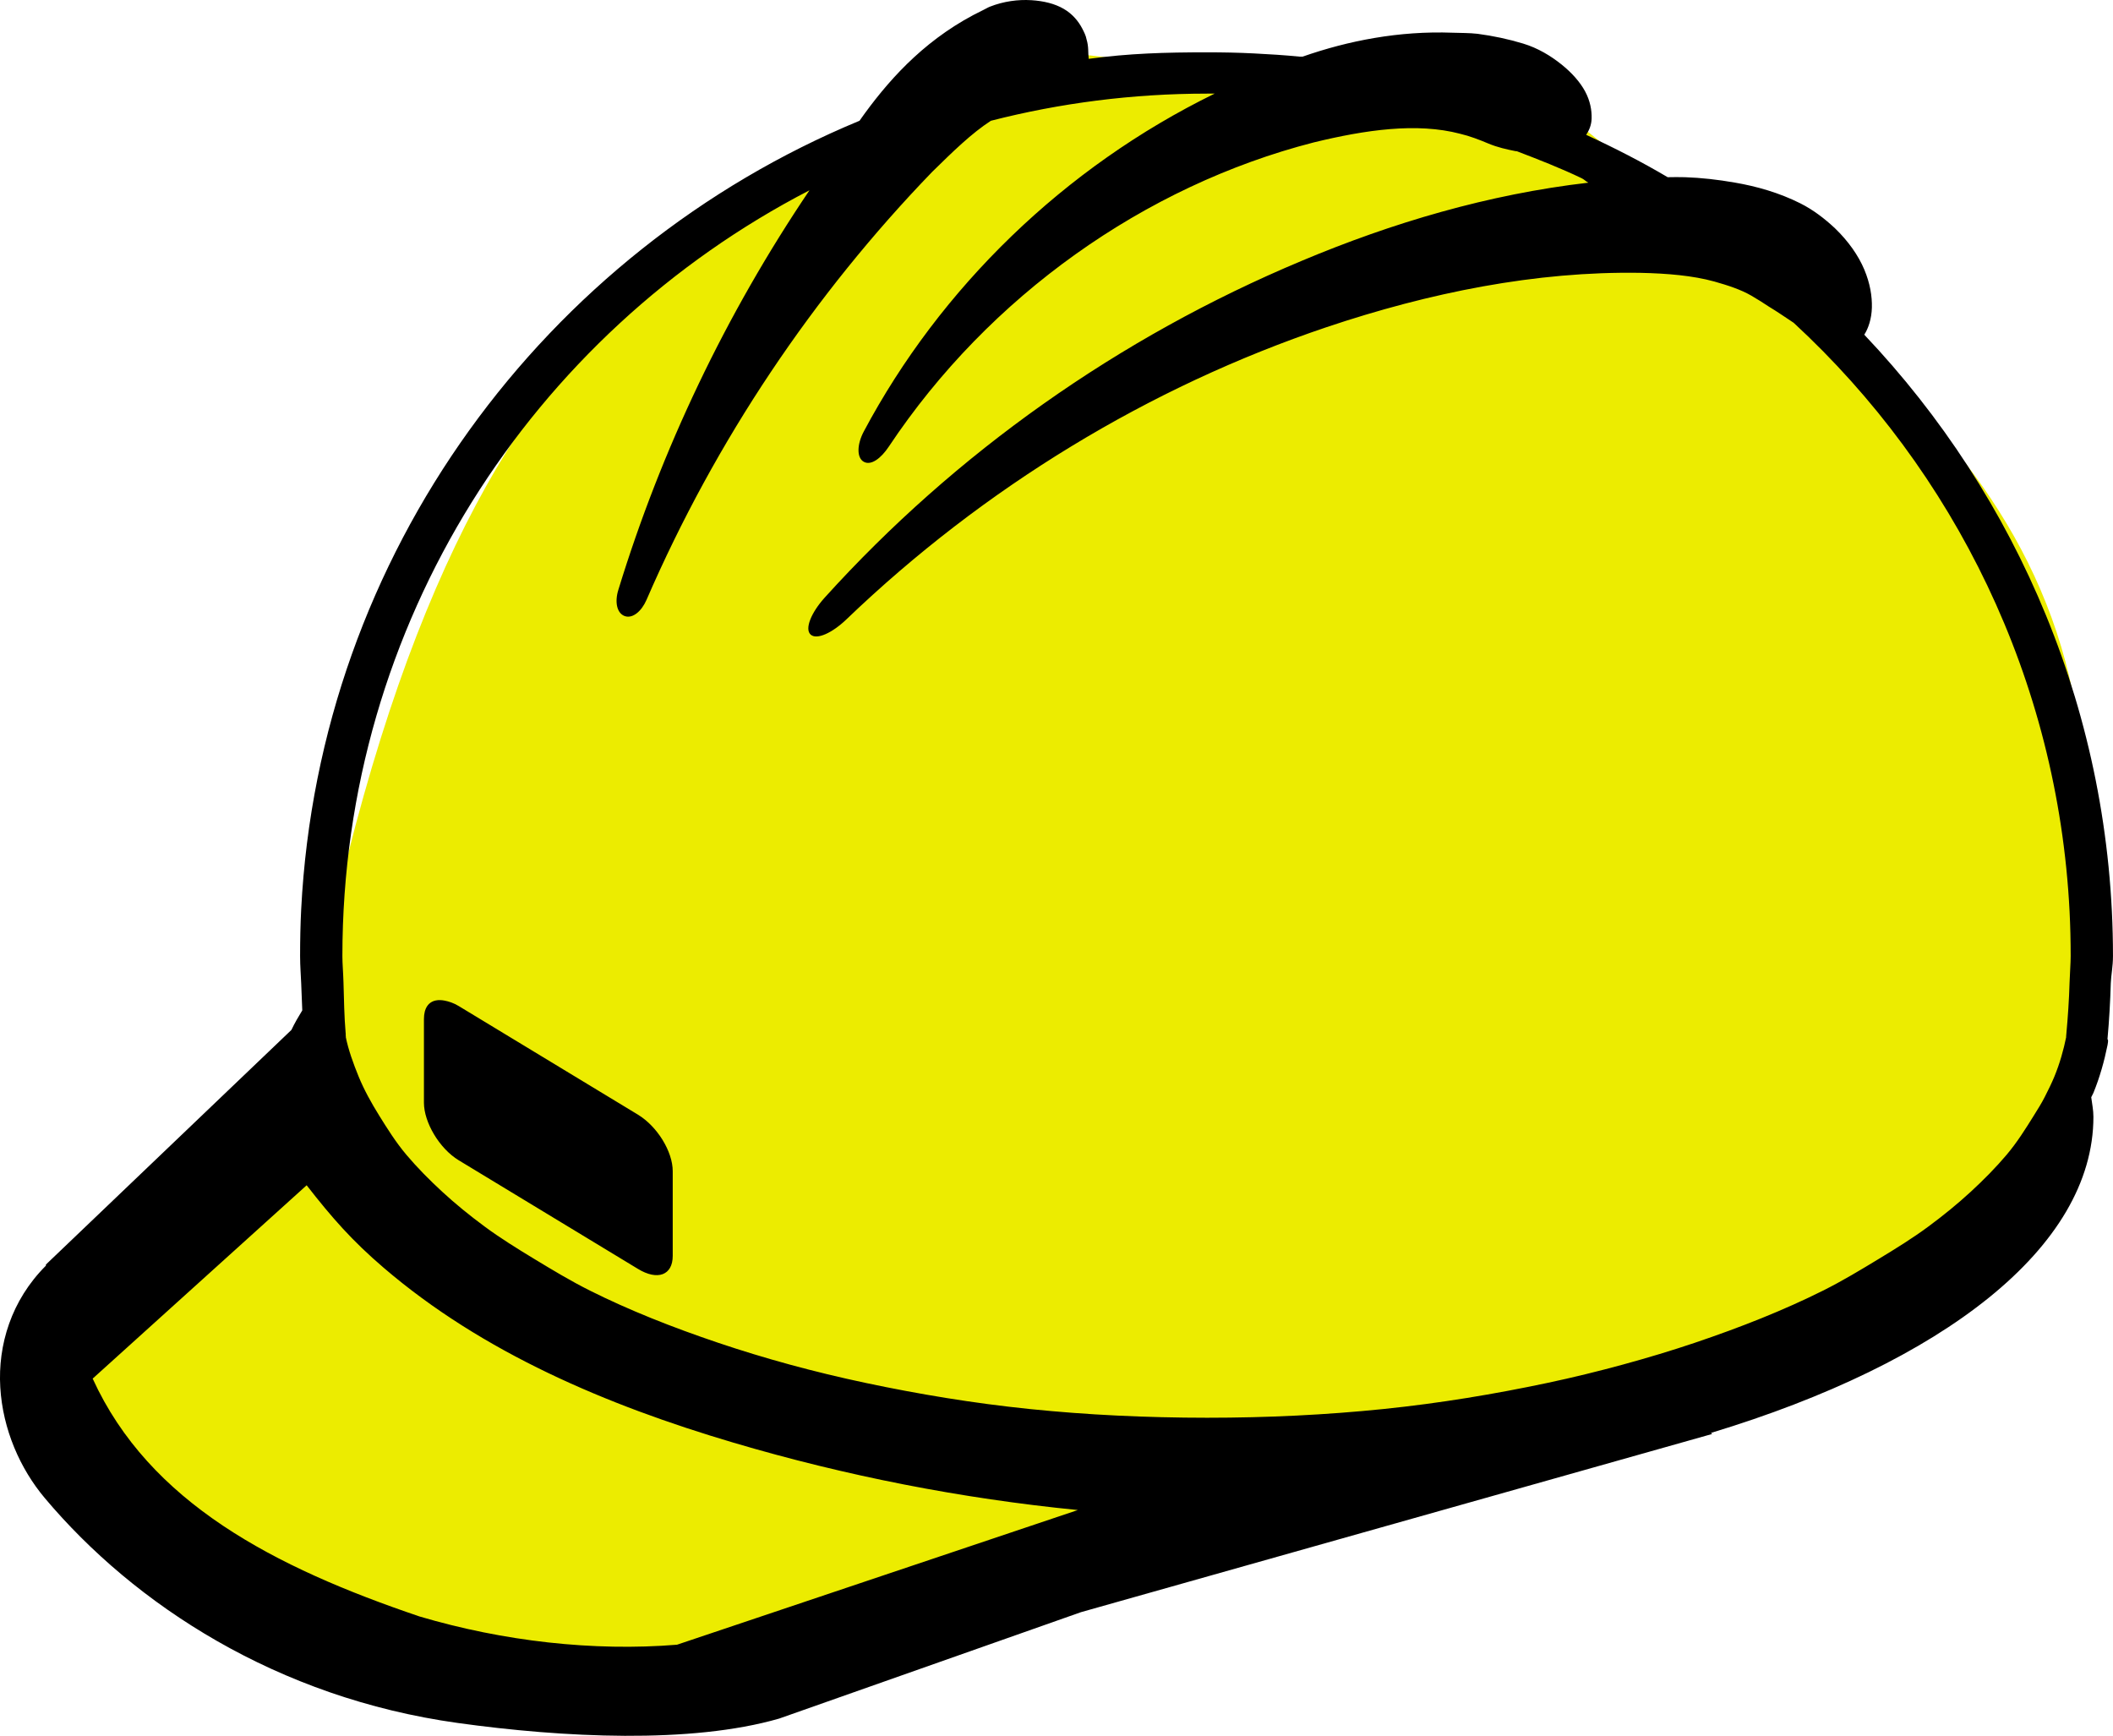
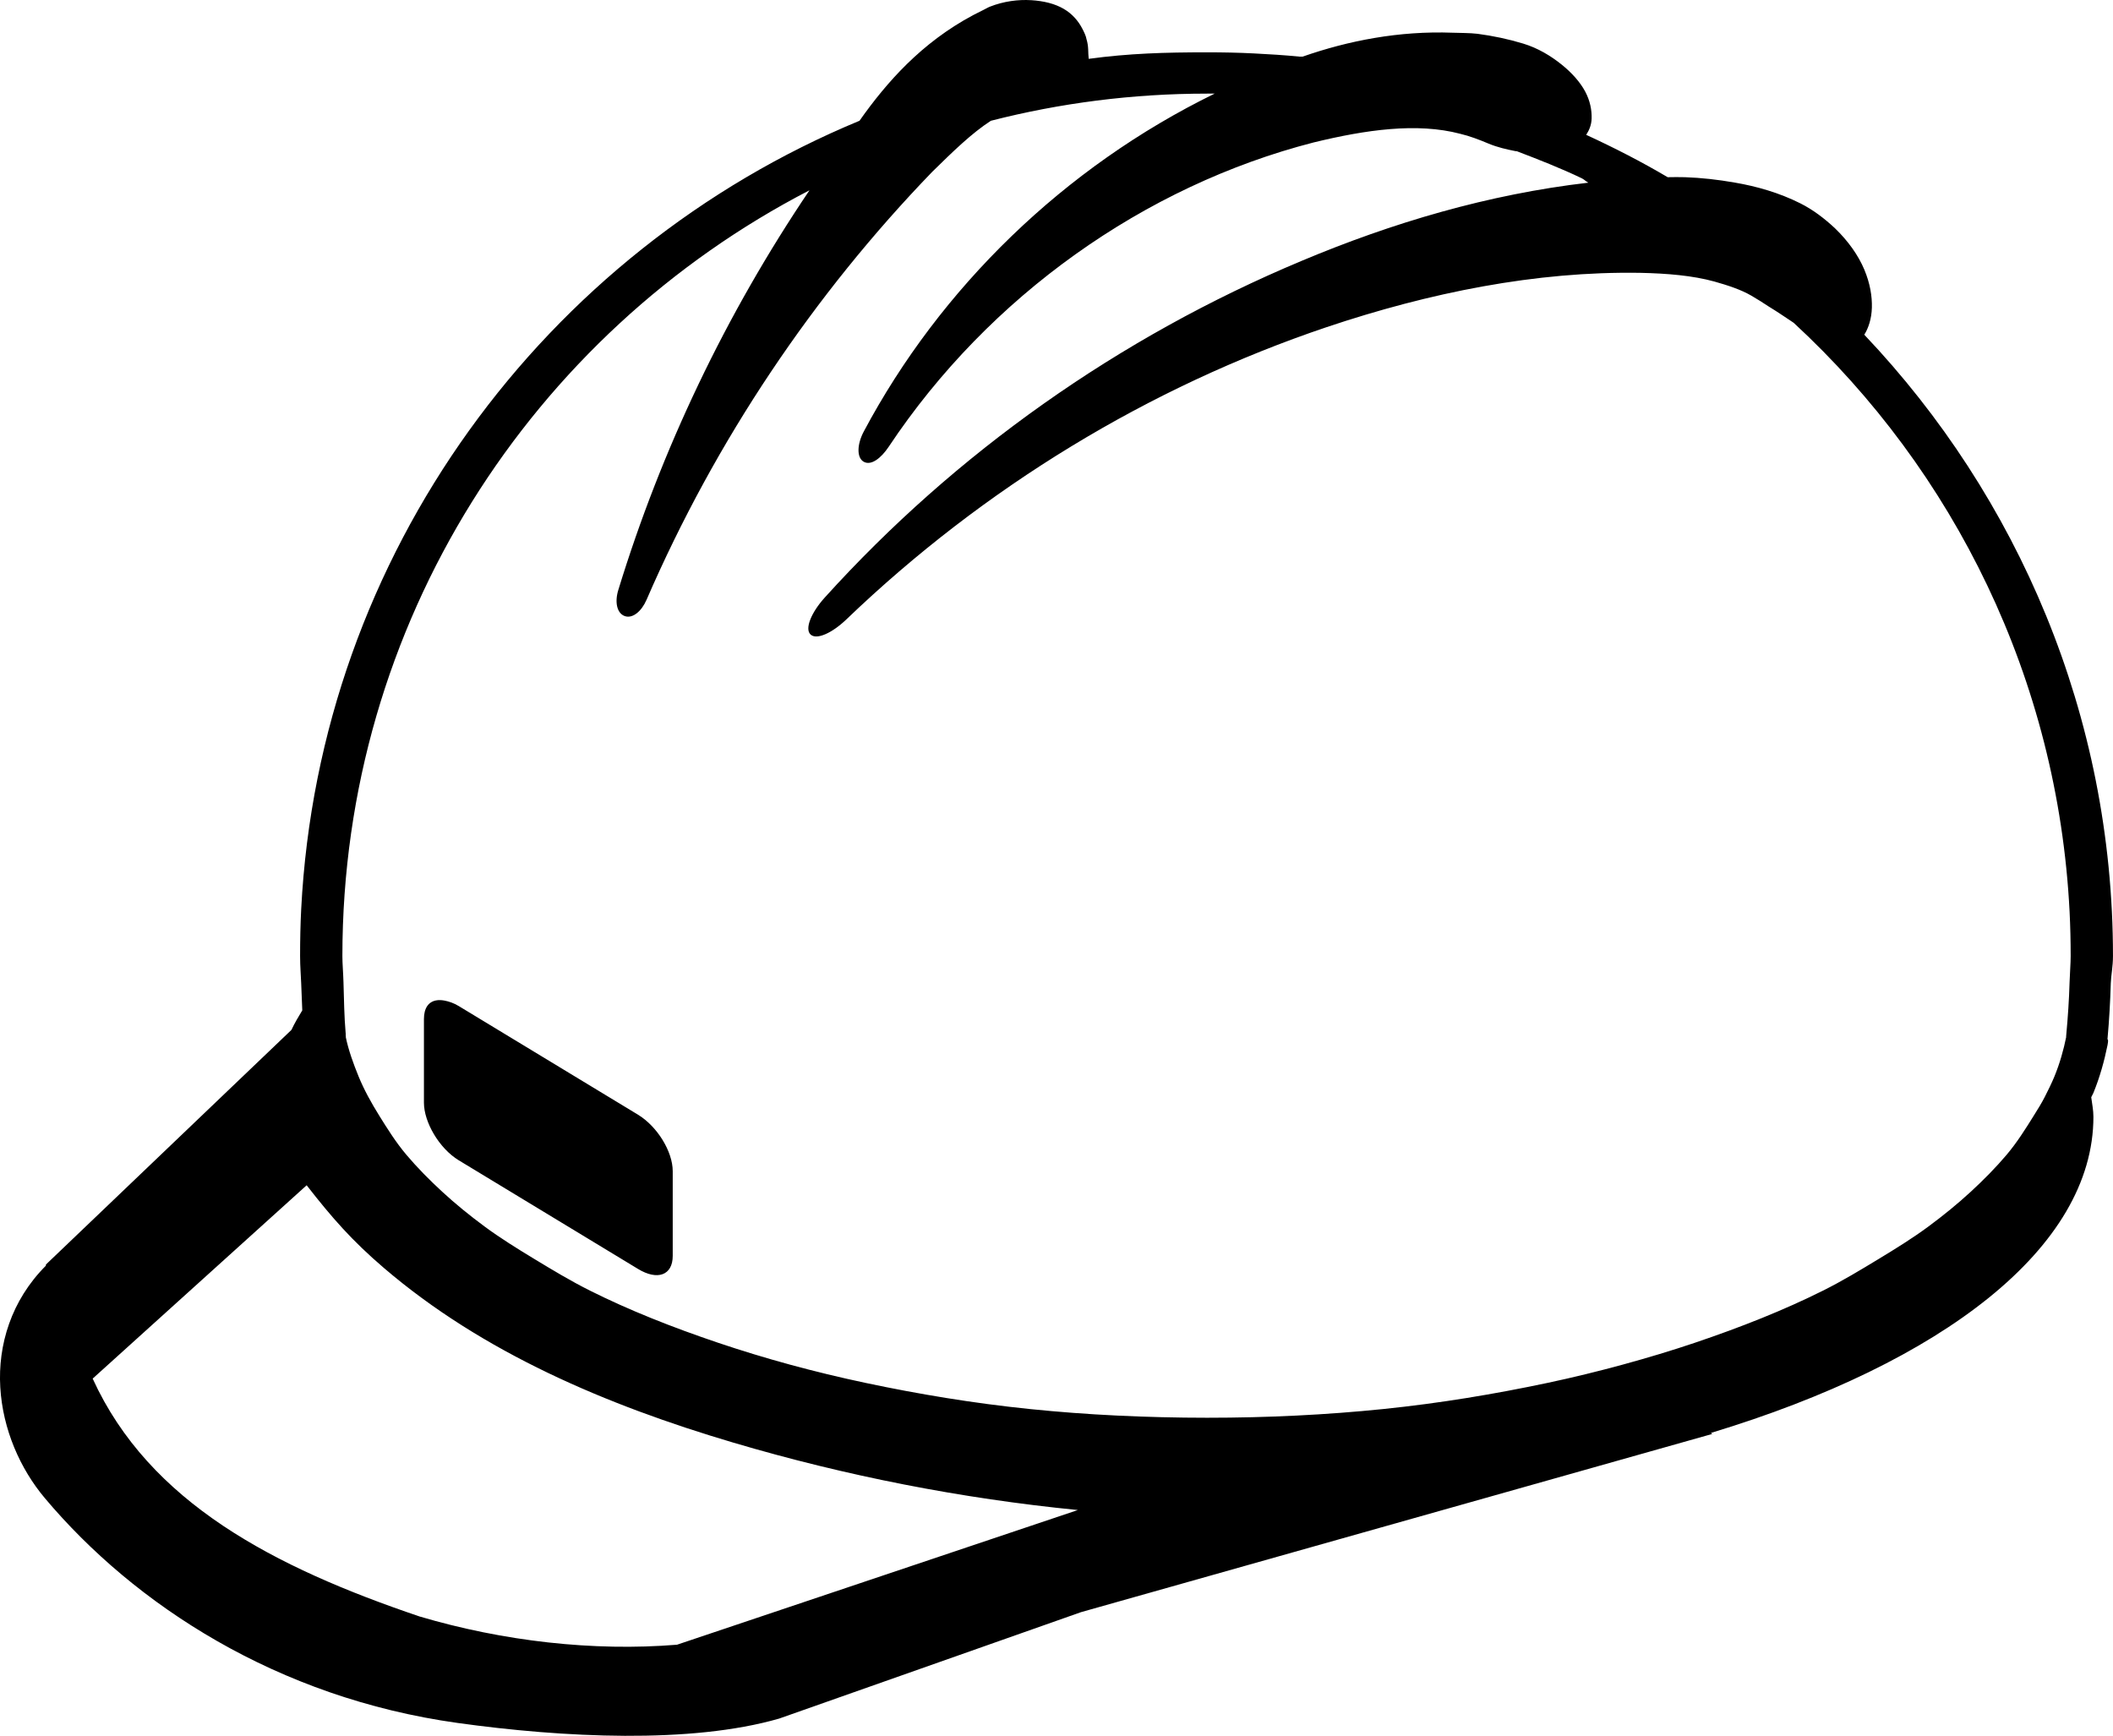
<svg xmlns="http://www.w3.org/2000/svg" xmlns:ns1="http://sodipodi.sourceforge.net/DTD/sodipodi-0.dtd" xmlns:ns2="http://www.inkscape.org/namespaces/inkscape" id="svg8106" ns1:docname="yellow hard hat.svg" viewBox="0 0 91.182 74.907" version="1.1" ns2:version="1.3.2 (091e20e, 2023-11-25, custom)" width="91.182" height="74.907">
  <title id="title72">Construction helmet</title>
  <defs id="defs8108" />
  <ns1:namedview id="base" bordercolor="#666666" ns2:pageshadow="2" ns2:window-y="-8" fit-margin-left="0" pagecolor="#ffffff" fit-margin-top="0" ns2:window-maximized="1" ns2:zoom="2.8284271" ns2:window-x="-8" ns2:window-height="1017" showgrid="false" borderopacity="1.0" ns2:current-layer="layer1" ns2:cx="91.216776" ns2:cy="30.228815" fit-margin-right="0" fit-margin-bottom="0" ns2:window-width="1920" ns2:pageopacity="0.0" ns2:document-units="px" ns2:showpageshadow="0" ns2:pagecheckerboard="1" ns2:deskcolor="#d1d1d1" />
  <g id="layer1" ns2:label="Layer 1" ns2:groupmode="layer" transform="translate(-67.076,-301.412)">
-     <path id="rect1" style="fill:#ecec00;stroke-width:0.756" d="m 80.157,347.374 c 6.258,-35.032 18.425,-36.199 31.466,-43.841 l 22.627,2.475 c 10.754,8.902 24.412,15.73 22.627,33.588 1.624,21.576 -17.128,22.775 -32.611,27.243 l -26.672,7.354 c -10.253,1.642 -19.788,-3.893 -29.105,-11.616 z" ns1:nodetypes="cccccccc" />
    <path style="color:#000000;fill:#000000;fill-opacity:1" d="m 84.273,61.25 c -0.553,-0.035 -1.185,0.045 -1.781,0.281 -0.104,0.041 -0.179,0.095 -0.281,0.141 -2.346,1.129 -3.914,2.821 -5.109,4.453 -0.081,0.105 -0.154,0.223 -0.234,0.328 -13.572,5.624 -23.311,18.662 -24.094,34.031 -0.034,0.664 -0.047,1.343 -0.047,2.016 0,0.461 0.036,0.834 0.047,1.172 0.012,0.387 0.028,0.781 0.047,1.172 -0.168,0.275 -0.327,0.545 -0.469,0.844 l -10.594,10.125 v 0.047 c -1.504,1.504 -2.076,3.434 -1.969,5.25 0.107,1.816 0.856,3.513 1.922,4.781 3.877,4.611 10.035,8.619 17.812,9.703 4.542,0.633 10.072,0.91 13.875,-0.188 l 13.031,-4.594 27.232,-7.688 -0.047,-0.047 c 9.975,-3.021 16.5,-7.996 16.5,-13.641 0,-0.29 -0.058,-0.561 -0.094,-0.844 0.028,-0.064 0.068,-0.123 0.094,-0.188 0.274,-0.67 0.467,-1.361 0.609,-2.062 0.043,-0.212 0.017,-0.268 0,-0.234 v -0.047 c 0.073,-0.8 0.117,-1.6 0.141,-2.391 0.011,-0.338 0.094,-0.711 0.094,-1.172 0,-10.374 -4.103,-19.825 -10.732,-26.812 0.176,-0.276 0.316,-0.687 0.328,-1.172 0.012,-0.485 -0.075,-1.037 -0.328,-1.641 -0.253,-0.603 -0.687,-1.224 -1.266,-1.781 -0.444,-0.415 -0.937,-0.796 -1.5,-1.078 -0.905,-0.454 -1.883,-0.732 -2.812,-0.891 -0.737,-0.13 -1.457,-0.21 -2.156,-0.234 -0.26,-0.009 -0.495,-0.003 -0.75,0 -1.134,-0.67 -2.311,-1.273 -3.516,-1.828 0.132,-0.206 0.226,-0.426 0.234,-0.703 0.011,-0.353 -0.061,-0.763 -0.281,-1.172 -0.22,-0.409 -0.579,-0.811 -1.031,-1.172 -0.452,-0.361 -1.005,-0.698 -1.641,-0.891 -0.644,-0.195 -1.302,-0.334 -1.969,-0.422 -0.37,-0.042 -0.714,-0.033 -1.078,-0.047 -2.307,-0.086 -4.498,0.343 -6.469,1.031 -0.046,-0.005 -0.095,0.005 -0.141,0 C 95.195,63.621 94.549,63.58 93.883,63.547 93.217,63.513 92.542,63.5 91.867,63.5 c -1.809,0 -3.365,0.044 -5.109,0.281 -0.035,-0.278 0.007,-0.51 -0.094,-0.844 -0.026,-0.153 -0.109,-0.317 -0.188,-0.469 -0.158,-0.304 -0.414,-0.622 -0.797,-0.844 -0.382,-0.222 -0.853,-0.34 -1.406,-0.375 z m 7.594,4.031 c 0.11,0 0.218,-9.4e-4 0.328,0 -6.498,3.175 -11.841,8.38 -15.141,14.578 -0.299,0.561 -0.314,1.14 0,1.312 0.314,0.172 0.74,-0.148 1.078,-0.656 4.328,-6.507 11.048,-11.253 18.328,-13.125 2.245,-0.547 4.458,-0.867 6.328,-0.375 0.419,0.099 0.823,0.256 1.219,0.422 0.391,0.164 0.792,0.252 1.172,0.328 0.013,0.005 0.034,-0.005 0.047,0 0.945,0.362 1.907,0.737 2.812,1.172 0.102,0.049 0.18,0.138 0.281,0.188 -4.32,0.501 -8.464,1.731 -12.375,3.375 -7.879,3.299 -14.94,8.294 -20.578,14.531 -0.582,0.644 -0.874,1.351 -0.609,1.594 0.264,0.242 0.935,-0.069 1.547,-0.656 5.929,-5.689 13.058,-10.026 20.719,-12.609 4.43,-1.487 9.032,-2.42 13.547,-2.344 1.16,0.026 2.247,0.116 3.188,0.375 0.581,0.165 1.136,0.344 1.594,0.609 0.285,0.165 0.515,0.314 0.75,0.469 0.369,0.223 0.726,0.47 1.078,0.703 6.92,6.388 11.397,15.381 11.906,25.406 0.032,0.634 0.047,1.28 0.047,1.922 0,0.323 -0.033,0.684 -0.047,1.125 -0.023,0.776 -0.073,1.509 -0.141,2.25 -0.005,0.057 -0.018,0.183 0,0.094 -0.118,0.583 -0.281,1.162 -0.516,1.734 -0.118,0.288 -0.279,0.611 -0.422,0.891 -0.143,0.279 -0.296,0.519 -0.469,0.797 -0.346,0.556 -0.714,1.146 -1.172,1.688 -0.455,0.538 -0.983,1.074 -1.547,1.594 -0.568,0.523 -1.171,1.014 -1.828,1.5 -0.66,0.489 -1.398,0.947 -2.156,1.406 -0.758,0.459 -1.549,0.939 -2.391,1.359 -1.685,0.842 -3.533,1.575 -5.531,2.25 -0.999,0.337 -2.026,0.646 -3.094,0.938 -1.067,0.291 -2.156,0.559 -3.281,0.797 -2.253,0.477 -4.624,0.874 -7.078,1.125 -2.454,0.251 -4.986,0.375 -7.594,0.375 -1.304,0 -2.621,-0.033 -3.891,-0.094 -1.27,-0.061 -2.523,-0.156 -3.75,-0.281 -2.454,-0.251 -4.825,-0.648 -7.078,-1.125 -2.251,-0.476 -4.377,-1.06 -6.375,-1.734 -2,-0.675 -3.848,-1.408 -5.531,-2.25 -0.842,-0.421 -1.632,-0.9 -2.391,-1.359 -0.754,-0.457 -1.491,-0.914 -2.156,-1.406 -0.662,-0.49 -1.266,-0.982 -1.828,-1.5 -0.559,-0.514 -1.086,-1.049 -1.547,-1.594 -0.458,-0.542 -0.826,-1.132 -1.172,-1.688 -0.351,-0.564 -0.659,-1.123 -0.891,-1.688 -0.234,-0.573 -0.444,-1.151 -0.562,-1.734 0.018,0.088 0.005,-0.038 0,-0.094 -0.003,-0.04 0.021,0.066 0,-0.047 -0.063,-0.719 -0.071,-1.451 -0.094,-2.203 -0.013,-0.441 -0.047,-0.802 -0.047,-1.125 0,-14.381 8.182,-26.859 20.156,-33.047 -3.609,5.346 -6.391,11.182 -8.25,17.25 -0.162,0.527 -0.057,1.006 0.281,1.125 0.338,0.118 0.723,-0.207 0.938,-0.703 2.99,-6.898 7.211,-13.172 12.328,-18.469 0.889,-0.872 1.696,-1.662 2.531,-2.203 2.98,-0.764 6.108,-1.172 9.328,-1.172 z M 58.594,104.414 c -0.327,0.062 -0.523,0.332 -0.523,0.805 v 3.609 c 0,0.841 0.659,1.972 1.5,2.484 L 67.307,116 c 0.841,0.513 1.5,0.278 1.5,-0.562 v -3.656 c 0,-0.841 -0.659,-1.925 -1.5,-2.438 l -7.736,-4.688 c -0.21,-0.128 -0.428,-0.2 -0.609,-0.234 -0.136,-0.026 -0.258,-0.029 -0.367,-0.008 z m -5.584,7.977 c 1.103,1.416 1.963,2.394 3.326,3.562 4.265,3.656 9.612,5.925 15.096,7.547 4.839,1.431 9.836,2.411 14.857,2.906 l -17.297,5.812 C 65.378,132.512 61.494,132.068 57.885,131 c -6.275,-2.124 -11.665,-4.911 -14.109,-10.266 z" transform="translate(27.299,240.17)" id="path65" ns2:connector-curvature="0" />
  </g>
</svg>